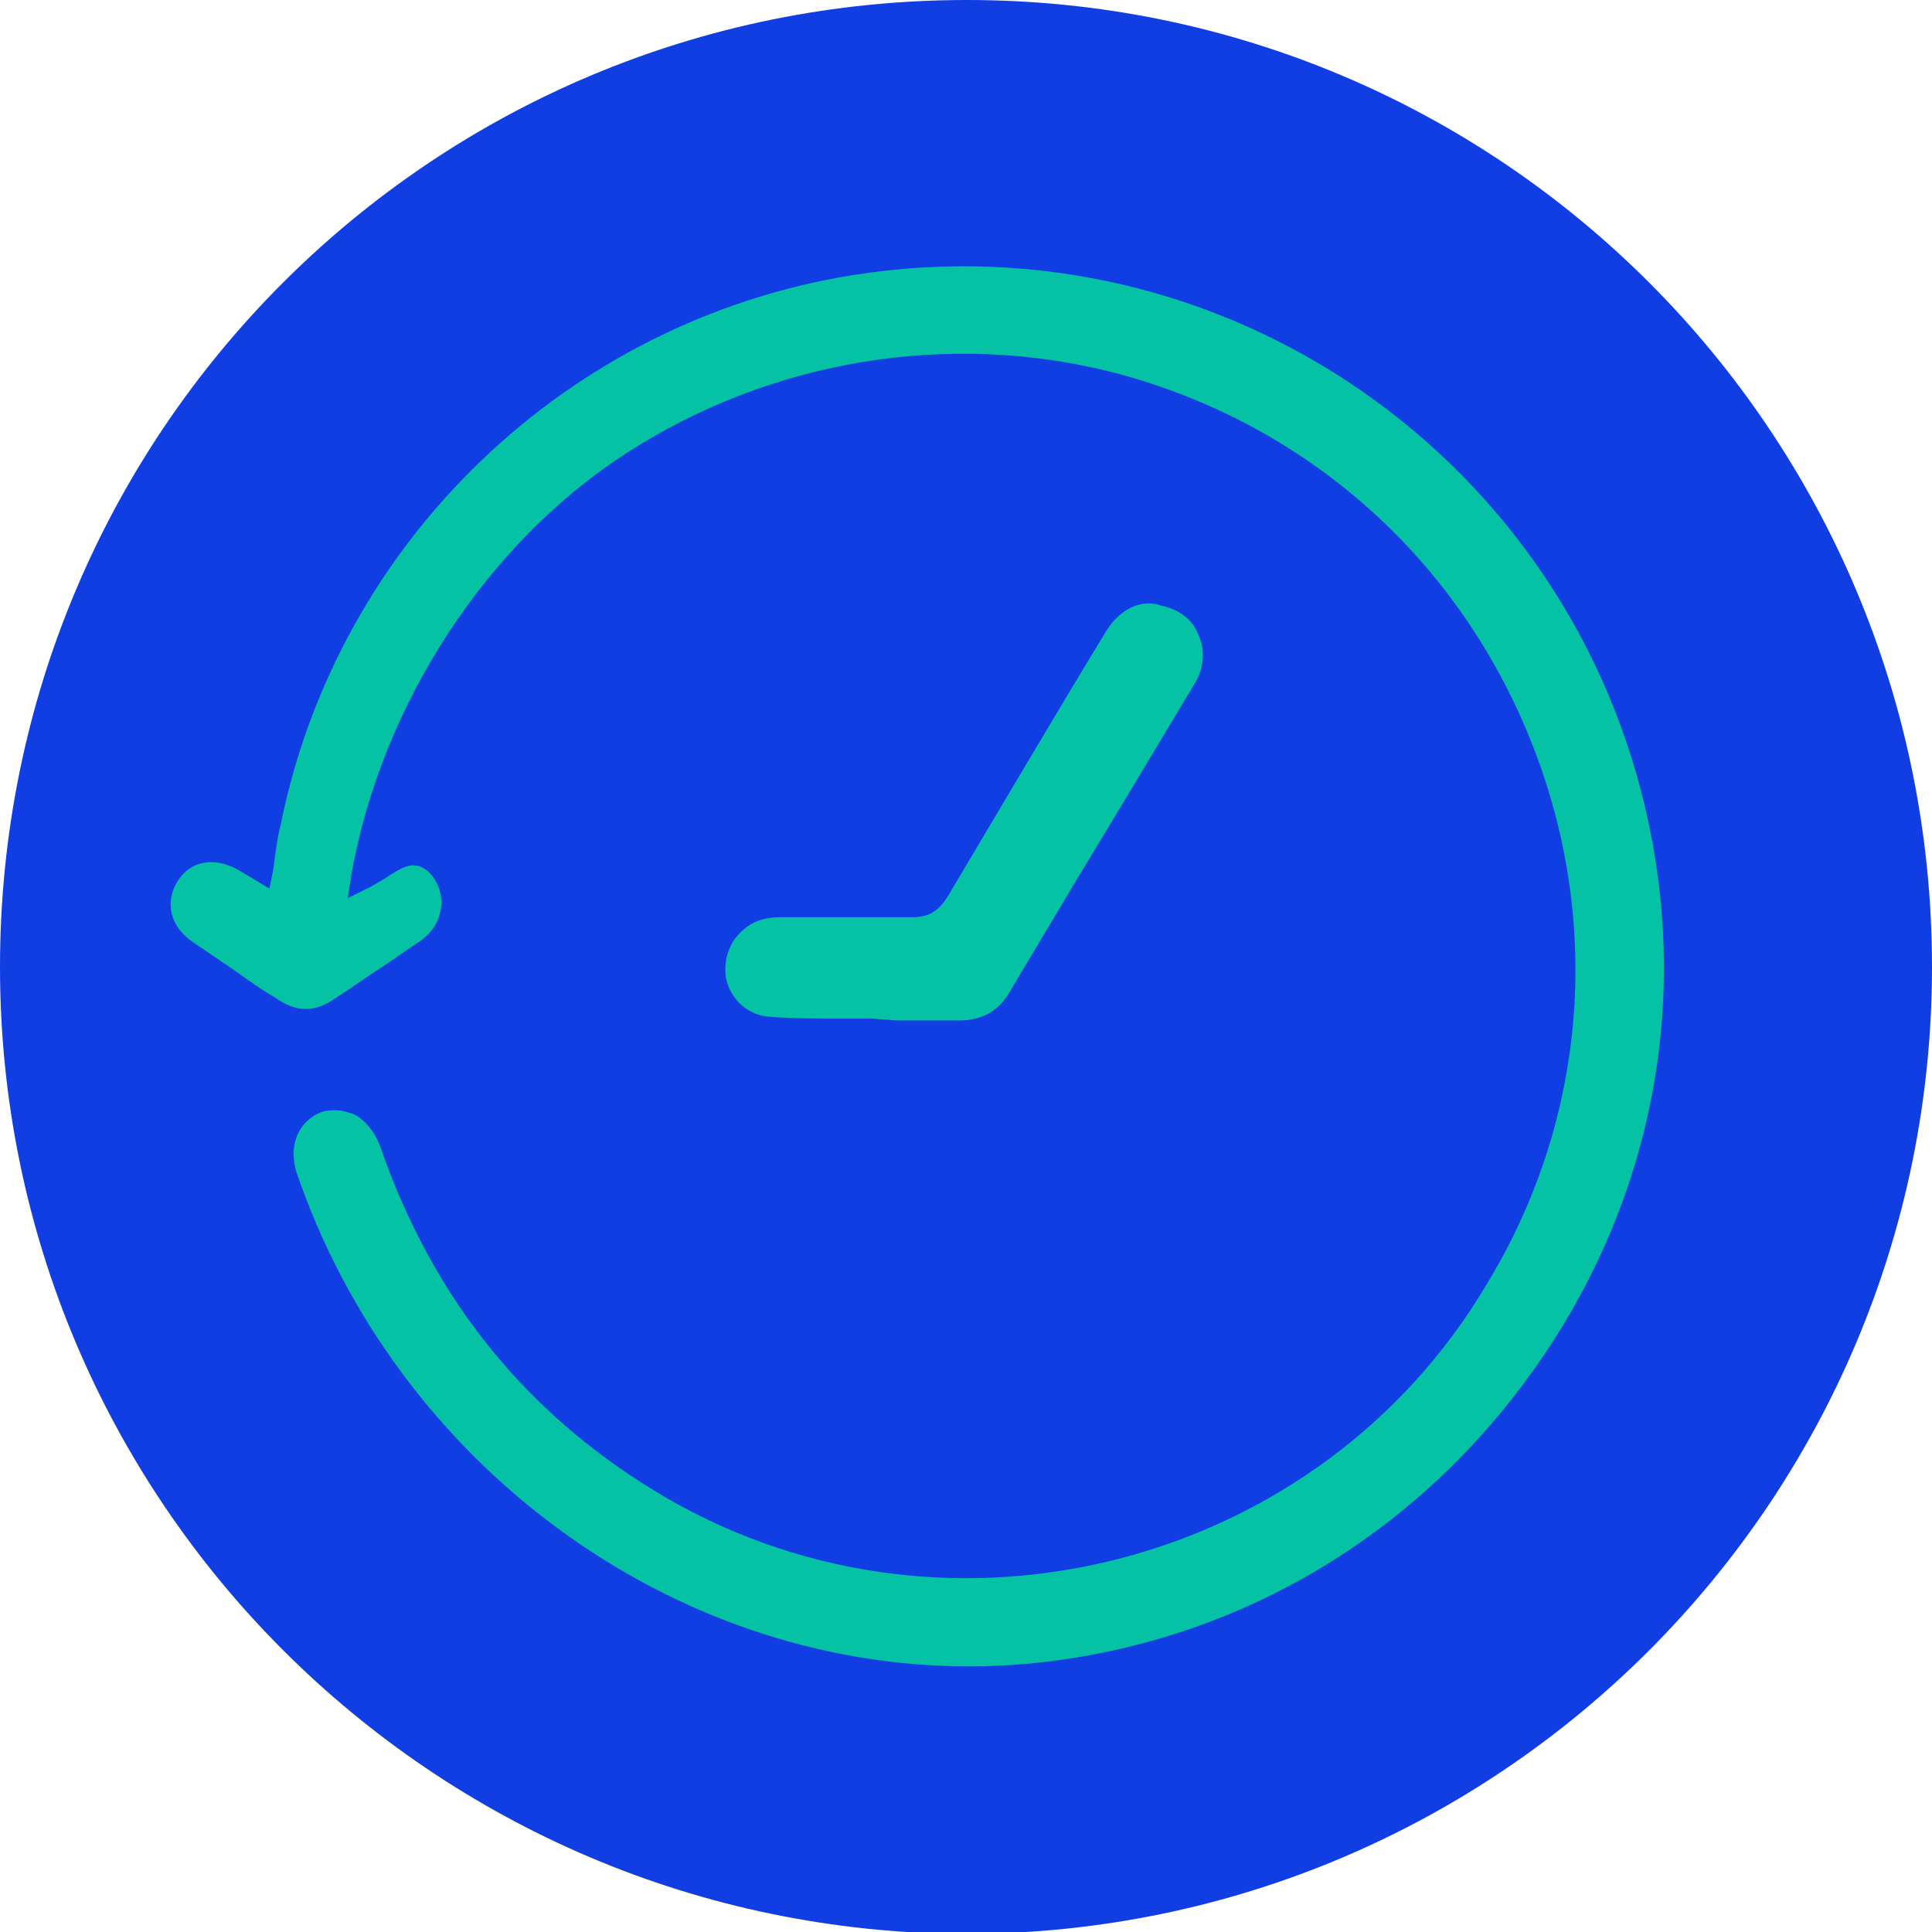
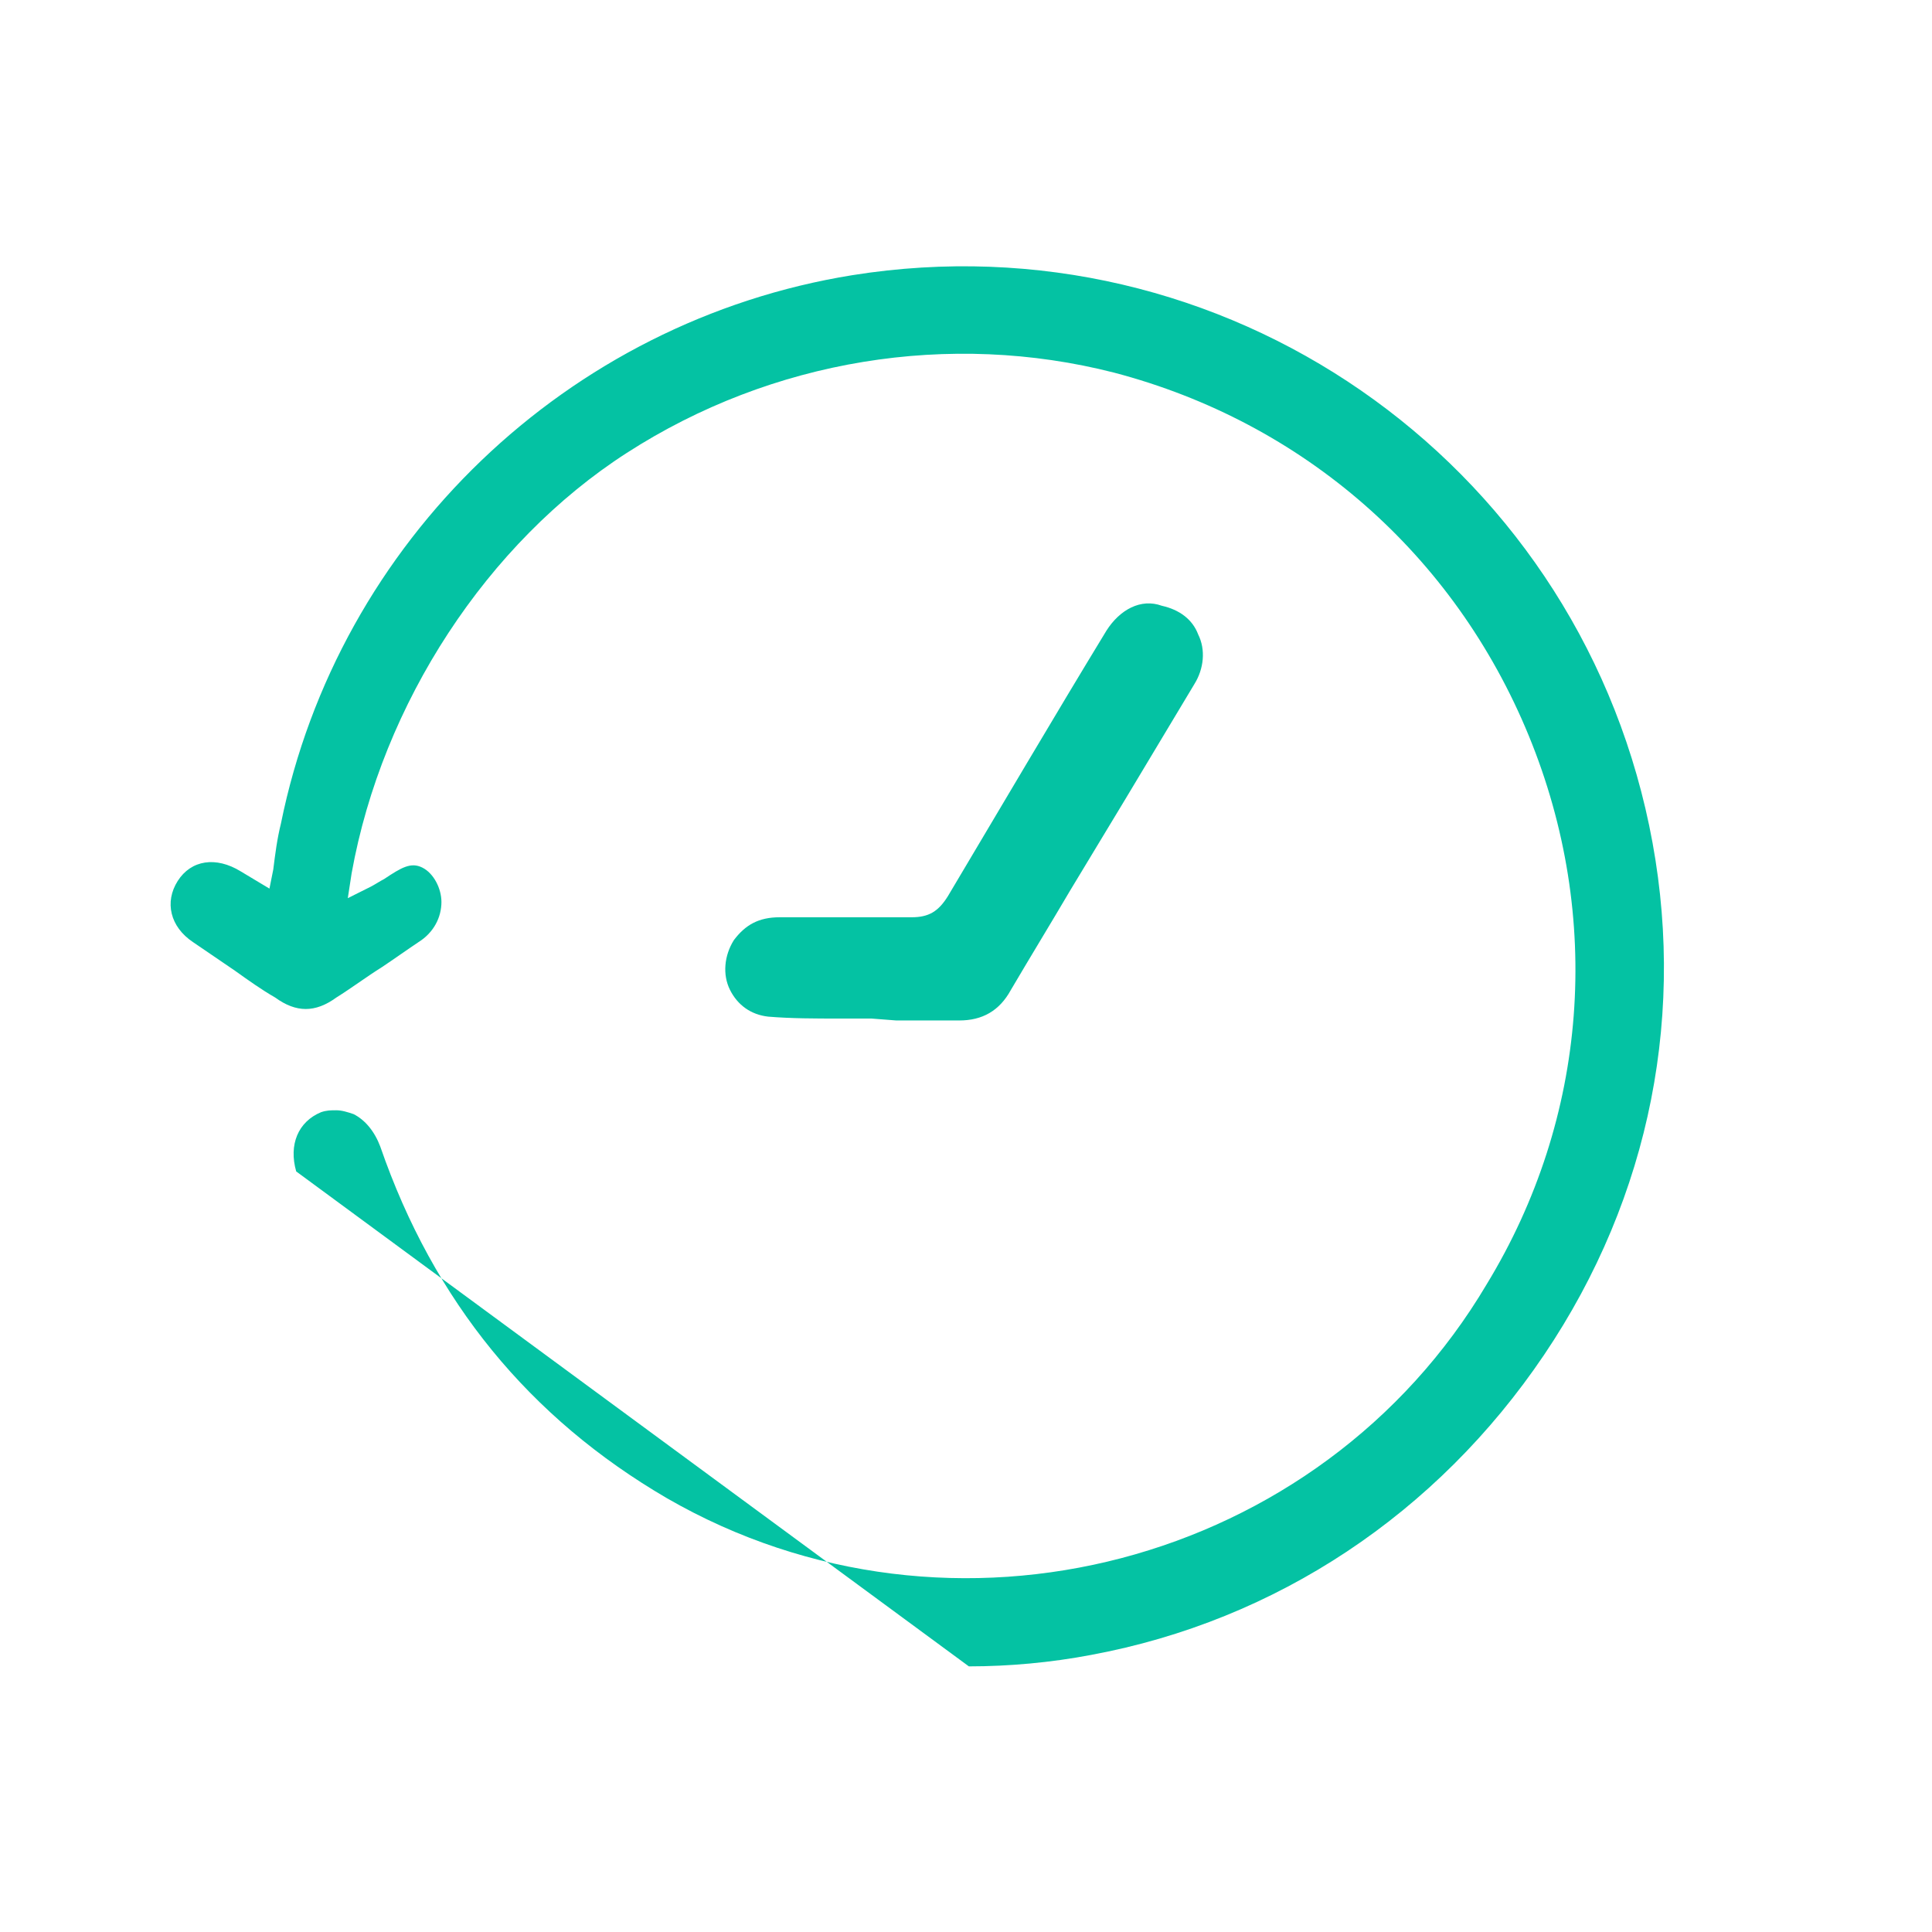
<svg xmlns="http://www.w3.org/2000/svg" version="1.1" id="Layer_1" x="0px" y="0px" viewBox="0 0 101.1 101.1" style="enable-background:new 0 0 101.1 101.1;" xml:space="preserve">
  <style type="text/css">
	.st0{fill:#103EE3;}
	.st1{fill:#04C2A3;}
</style>
-   <path class="st0" d="M101.1,50.6c0,27.9-22.6,50.6-50.6,50.6C22.6,101.1,0,78.5,0,50.6C0,22.6,22.6,0,50.6,0  C78.5,0,101.1,22.6,101.1,50.6" />
-   <path class="st1" d="M50.7,87.2c2.1,0,4.3-0.2,6.4-0.6c9.7-1.8,18.1-7.4,23.7-15.7s7.5-18.1,5.5-27.7C82.3,24,64,11.3,44.6,14.4  c-14.9,2.4-26.9,13.9-29.9,28.7c-0.2,0.8-0.3,1.6-0.4,2.4l-0.2,1l-1.5-0.9c-1.3-0.8-2.6-0.6-3.3,0.5c-0.7,1.1-0.4,2.4,0.8,3.2  l2.2,1.5c0.7,0.5,1.4,1,2.1,1.4c1.1,0.8,2.1,0.8,3.2,0c0.8-0.5,1.6-1.1,2.4-1.6c0.6-0.4,1.3-0.9,1.9-1.3c0.8-0.5,1.2-1.3,1.2-2.1  c0-0.7-0.4-1.5-1-1.8s-1.1,0-2,0.6c-0.2,0.1-0.5,0.3-0.7,0.4L18.2,47l0.2-1.3c1.6-8.9,7.1-17.3,14.4-22c7.6-4.9,16.9-6.4,25.5-4.2  c9.9,2.6,17.8,9.5,21.7,19s3.1,20-2.2,28.7c-8.7,14.7-28,19.8-42.9,11.2c-7.2-4.2-12.2-10.3-15-18.4c-0.3-0.8-0.8-1.4-1.4-1.7  c-0.3-0.1-0.6-0.2-0.9-0.2s-0.5,0-0.8,0.1c-1.2,0.5-1.7,1.7-1.3,3.1C20.7,76.6,35.1,87.2,50.7,87.2" />
+   <path class="st1" d="M50.7,87.2c2.1,0,4.3-0.2,6.4-0.6c9.7-1.8,18.1-7.4,23.7-15.7s7.5-18.1,5.5-27.7C82.3,24,64,11.3,44.6,14.4  c-14.9,2.4-26.9,13.9-29.9,28.7c-0.2,0.8-0.3,1.6-0.4,2.4l-0.2,1l-1.5-0.9c-1.3-0.8-2.6-0.6-3.3,0.5c-0.7,1.1-0.4,2.4,0.8,3.2  l2.2,1.5c0.7,0.5,1.4,1,2.1,1.4c1.1,0.8,2.1,0.8,3.2,0c0.8-0.5,1.6-1.1,2.4-1.6c0.6-0.4,1.3-0.9,1.9-1.3c0.8-0.5,1.2-1.3,1.2-2.1  c0-0.7-0.4-1.5-1-1.8s-1.1,0-2,0.6c-0.2,0.1-0.5,0.3-0.7,0.4L18.2,47l0.2-1.3c1.6-8.9,7.1-17.3,14.4-22c7.6-4.9,16.9-6.4,25.5-4.2  c9.9,2.6,17.8,9.5,21.7,19s3.1,20-2.2,28.7c-8.7,14.7-28,19.8-42.9,11.2c-7.2-4.2-12.2-10.3-15-18.4c-0.3-0.8-0.8-1.4-1.4-1.7  c-0.3-0.1-0.6-0.2-0.9-0.2s-0.5,0-0.8,0.1c-1.2,0.5-1.7,1.7-1.3,3.1" />
  <path class="st1" d="M57.9,33c-2.8,4.6-5.5,9.2-8.3,13.9c-0.5,0.8-1,1.1-1.9,1.1c-1.5,0-2.9,0-4.4,0c-0.8,0-1.7,0-2.5,0l0,0  c-1.1,0-1.8,0.4-2.4,1.2c-0.5,0.8-0.6,1.8-0.2,2.6c0.4,0.8,1.1,1.3,2,1.4c1.2,0.1,2.5,0.1,3.7,0.1c0.6,0,1.1,0,1.7,0l1.3,0.1  c1.1,0,2.2,0,3.3,0l0,0c1.2,0,2.1-0.5,2.7-1.6c1-1.7,2.1-3.5,3.1-5.2l2.9-4.8c1.2-2,2.4-4,3.6-6c0.5-0.8,0.6-1.8,0.2-2.6  c-0.3-0.8-1-1.3-1.9-1.5C59.7,31.3,58.6,31.9,57.9,33" />
</svg>